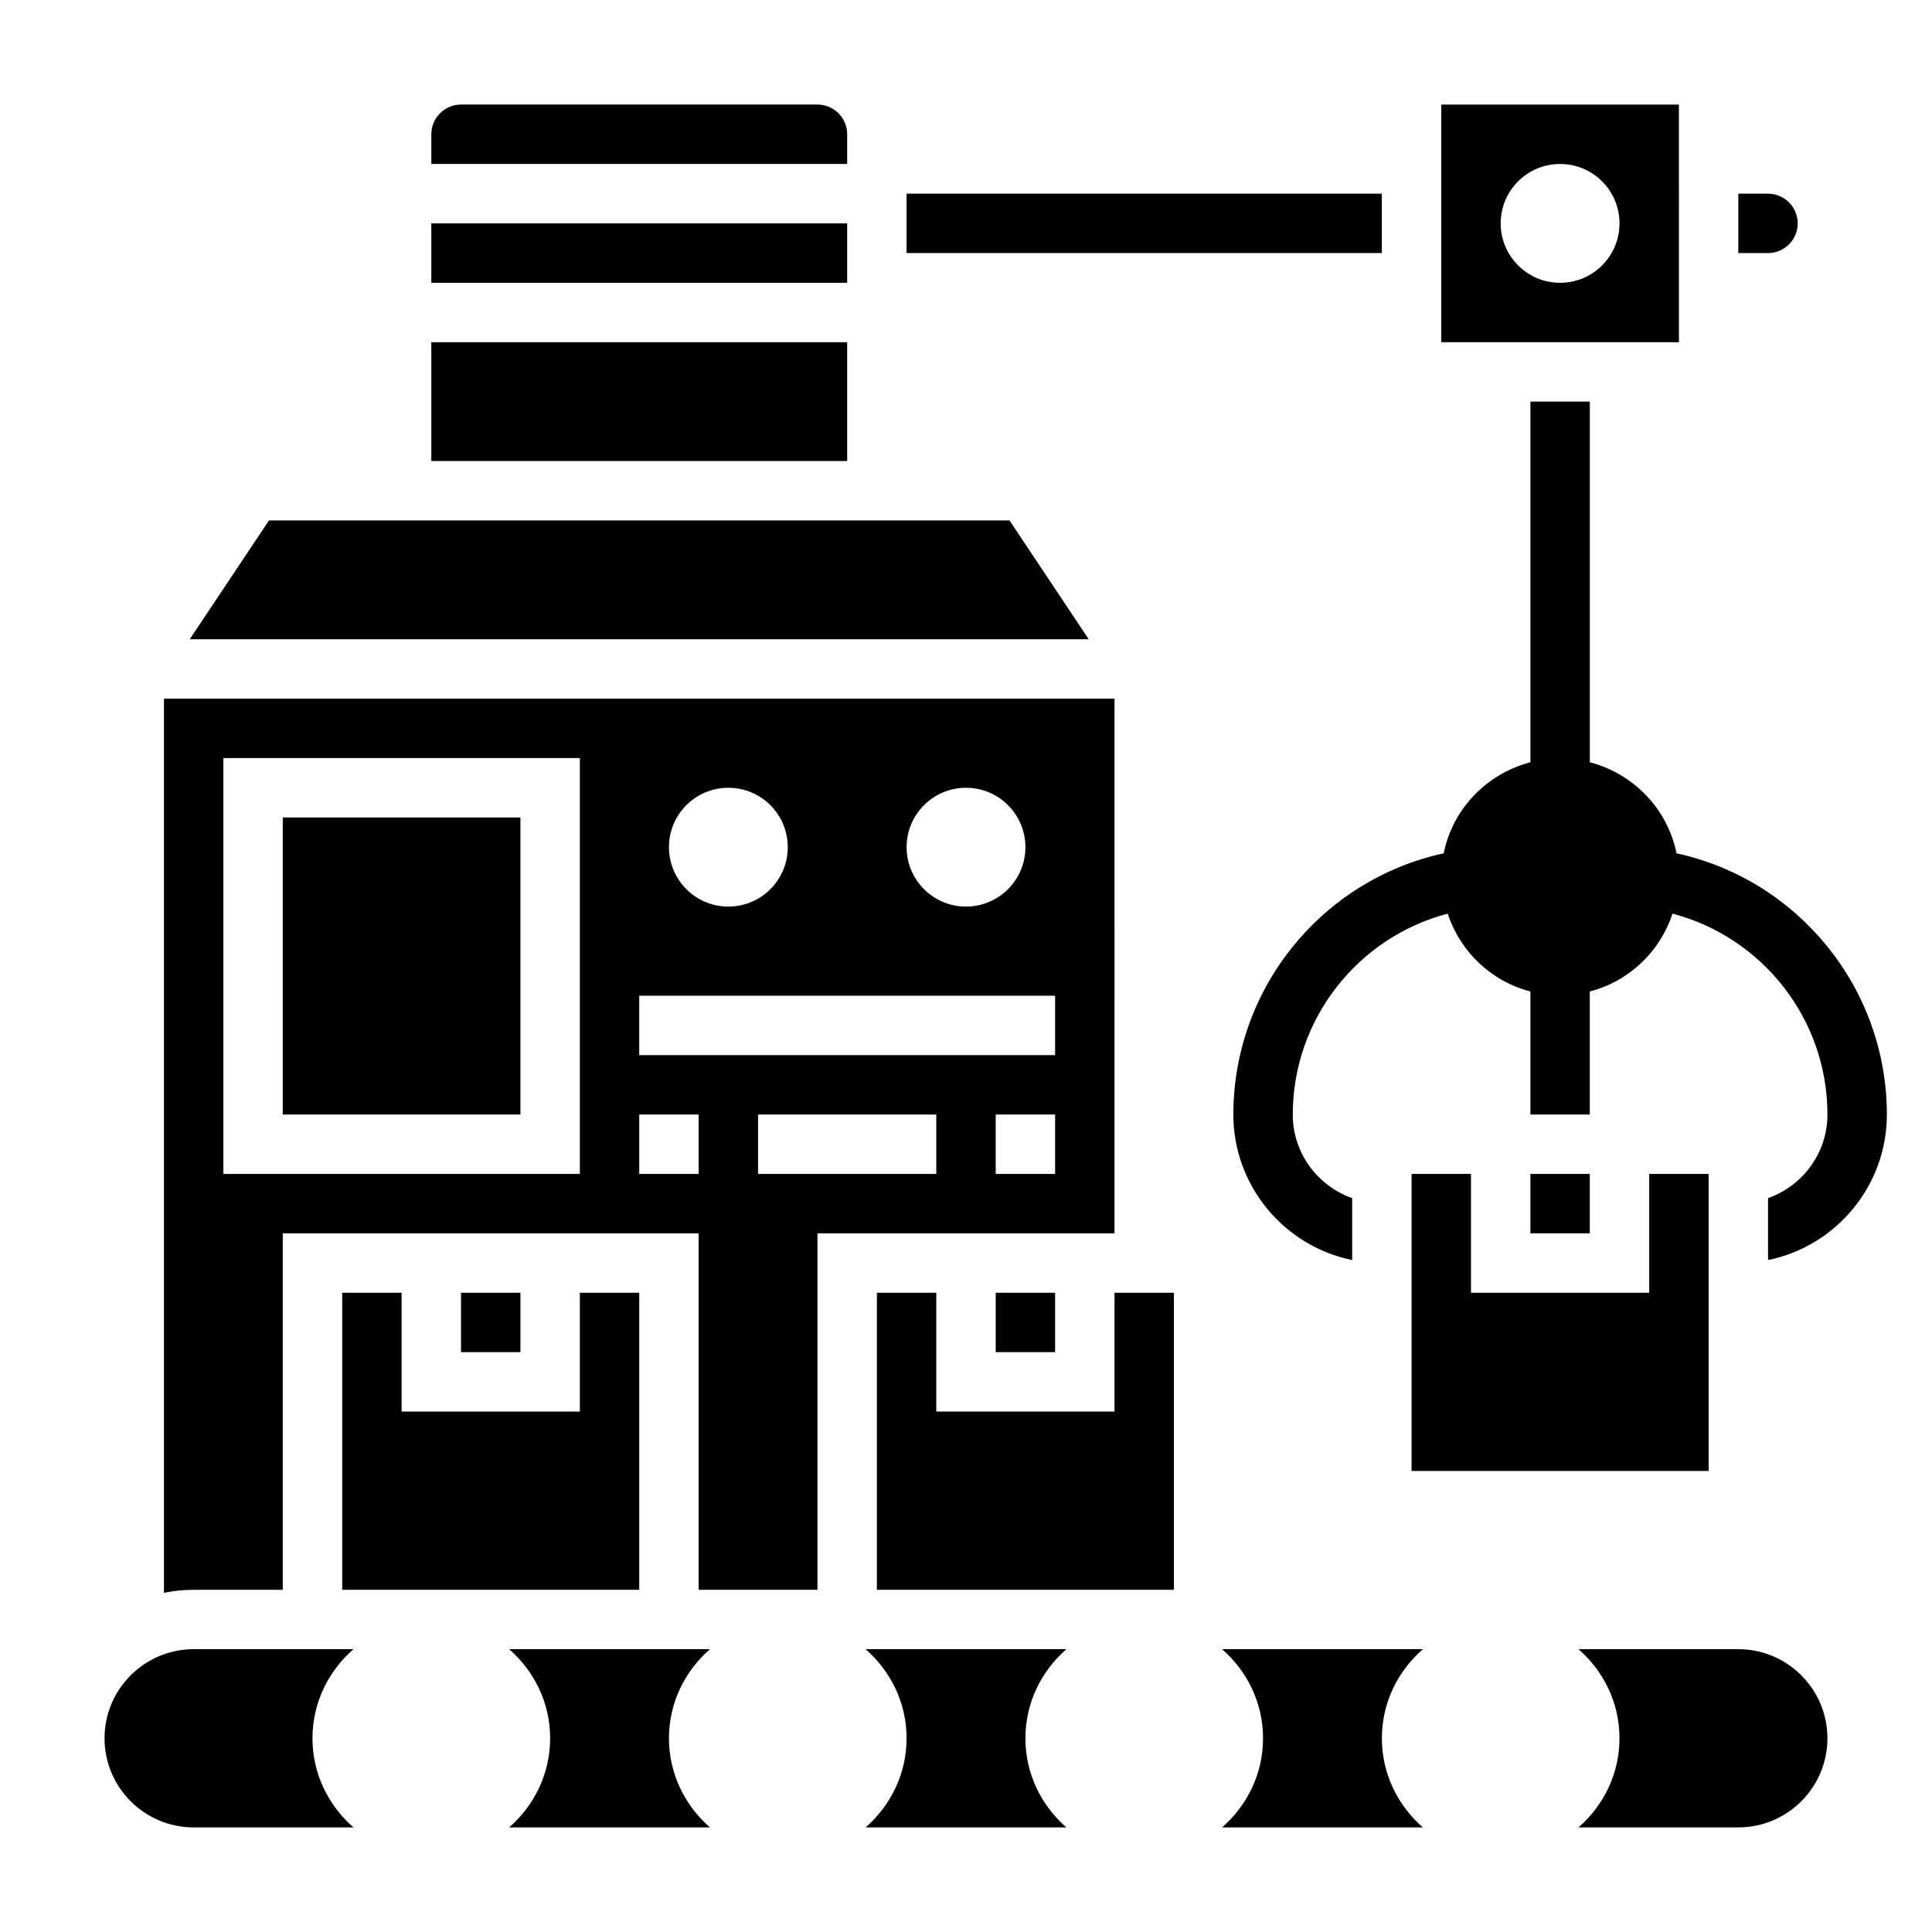
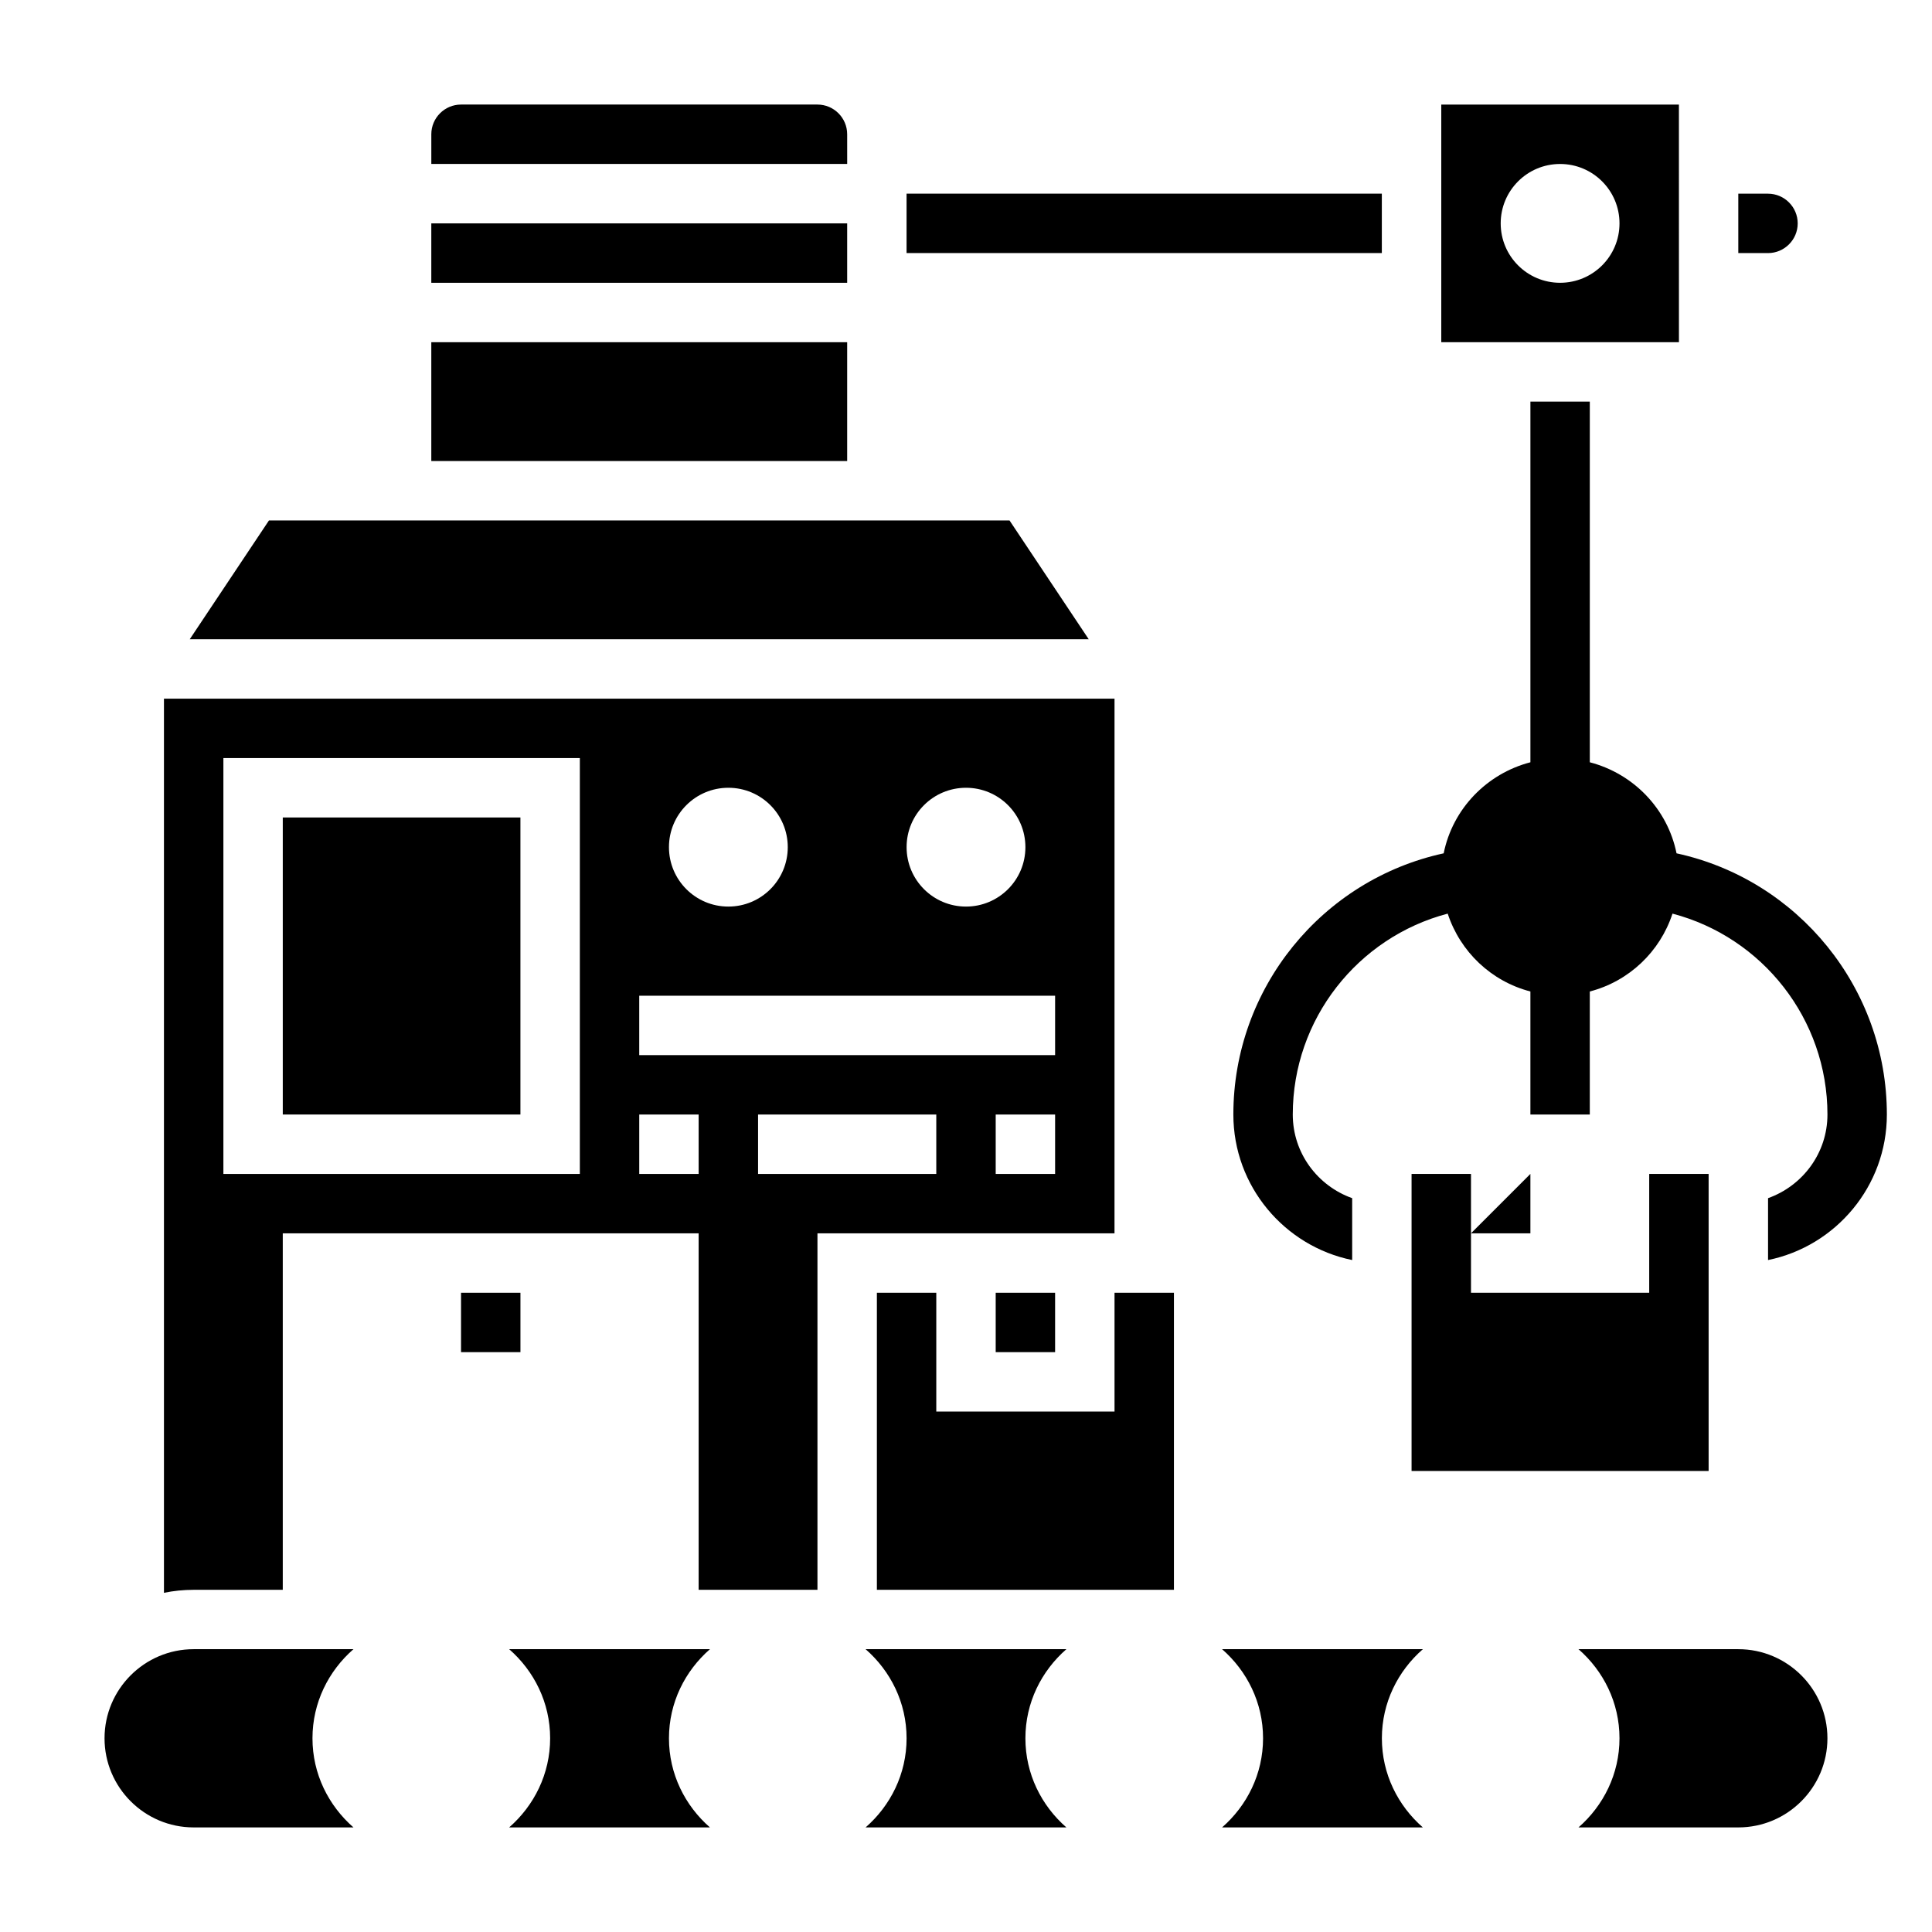
<svg xmlns="http://www.w3.org/2000/svg" fill="#000000" width="800px" height="800px" version="1.1" viewBox="144 144 512 512">
  <g>
    <path d="m588.3 370.14c-2.387-11.801-11.422-21.121-22.984-24.129v-95.582h-15.742v95.582c-11.562 3.008-20.602 12.328-22.984 24.129-32.188 6.988-55.738 35.691-55.738 69.219 0 19.004 13.547 34.906 31.488 38.566v-16.398c-9.141-3.258-15.742-11.918-15.742-22.168 0-25.277 17.223-46.973 41.059-53.238 3.32 10.117 11.539 17.941 21.914 20.633v32.605h15.742v-32.605c10.375-2.699 18.602-10.516 21.914-20.633 23.84 6.258 41.066 27.961 41.066 53.238 0 10.25-6.606 18.91-15.742 22.168v16.398c17.941-3.66 31.488-19.555 31.488-38.566-0.004-33.527-23.559-62.23-55.738-69.219z" />
    <path d="m368.51 179.58c0-4.336-3.535-7.871-7.871-7.871h-94.465c-4.336 0-7.871 3.535-7.871 7.871v7.871h110.21z" />
    <path d="m218.94 360.64h62.977v78.719h-62.977z" />
    <path d="m384.25 195.32h125.95v15.742h-125.95z" />
    <path d="m278.93 581.05c6.606 5.769 10.863 14.152 10.863 23.617 0 9.461-4.258 17.848-10.863 23.617h53.207c-6.598-5.773-10.855-14.156-10.855-23.617s4.258-17.848 10.863-23.617z" />
    <path d="m258.3 234.69h110.21v31.488h-110.21z" />
    <path d="m411.53 281.92h-196.25l-20.996 31.488h238.24z" />
-     <path d="m234.69 486.59v78.723h78.719v-78.723h-15.742v31.488h-47.234v-31.488z" />
    <path d="m266.18 486.59h15.742v15.742h-15.742z" />
    <path d="m195.32 581.05c-13.02 0-23.617 10.598-23.617 23.617s10.598 23.617 23.617 23.617h42.352c-6.602-5.773-10.863-14.156-10.863-23.617s4.258-17.848 10.863-23.617z" />
    <path d="m407.87 486.59h15.742v15.742h-15.742z" />
    <path d="m439.36 518.08h-47.234v-31.488h-15.742v78.723h78.719v-78.723h-15.742z" />
    <path d="m373.39 581.05c6.606 5.769 10.863 14.152 10.863 23.617 0 9.461-4.258 17.848-10.863 23.617h53.207c-6.598-5.773-10.855-14.156-10.855-23.617s4.258-17.848 10.863-23.617z" />
    <path d="m258.3 203.2h110.21v15.742h-110.21z" />
    <path d="m467.86 581.05c6.606 5.769 10.863 14.152 10.863 23.617 0 9.461-4.258 17.848-10.863 23.617h53.207c-6.598-5.773-10.855-14.156-10.855-23.617s4.258-17.848 10.863-23.617z" />
    <path d="m604.67 581.05h-42.352c6.606 5.769 10.863 14.152 10.863 23.617 0 9.461-4.258 17.848-10.863 23.617h42.352c13.02 0 23.617-10.598 23.617-23.617s-10.598-23.617-23.617-23.617z" />
    <path d="m439.36 329.15h-251.91v236.96c2.543-0.52 5.18-0.793 7.871-0.793h23.617v-94.465h110.21v94.465h31.488v-94.465h78.719zm-39.359 23.617c8.699 0 15.742 7.047 15.742 15.742 0 8.699-7.047 15.742-15.742 15.742-8.699 0-15.742-7.047-15.742-15.742-0.004-8.695 7.043-15.742 15.742-15.742zm-62.977 0c8.699 0 15.742 7.047 15.742 15.742 0 8.699-7.047 15.742-15.742 15.742-8.699 0-15.742-7.047-15.742-15.742-0.004-8.695 7.043-15.742 15.742-15.742zm-39.359 102.34h-94.465v-110.21h94.465zm31.484 0h-15.742v-15.742h15.742zm62.977 0h-47.23v-15.742h47.23zm31.488 0h-15.742v-15.742h15.742zm0-31.488h-110.21v-15.742h110.21z" />
    <path d="m588.93 171.71h-62.977v62.977h62.984zm-31.488 47.23c-8.699 0-15.742-7.047-15.742-15.742 0-8.699 7.047-15.742 15.742-15.742 8.699 0 15.742 7.047 15.742 15.742 0.004 8.699-7.043 15.742-15.742 15.742z" />
    <path d="m620.41 203.2c0-4.336-3.535-7.871-7.871-7.871h-7.871v15.742h7.871c4.336 0 7.871-3.535 7.871-7.871z" />
-     <path d="m549.57 455.1h15.742v15.742h-15.742z" />
+     <path d="m549.57 455.1v15.742h-15.742z" />
    <path d="m518.08 455.1v78.723h78.723v-78.723h-15.746v31.488h-47.23v-31.488z" />
  </g>
</svg>